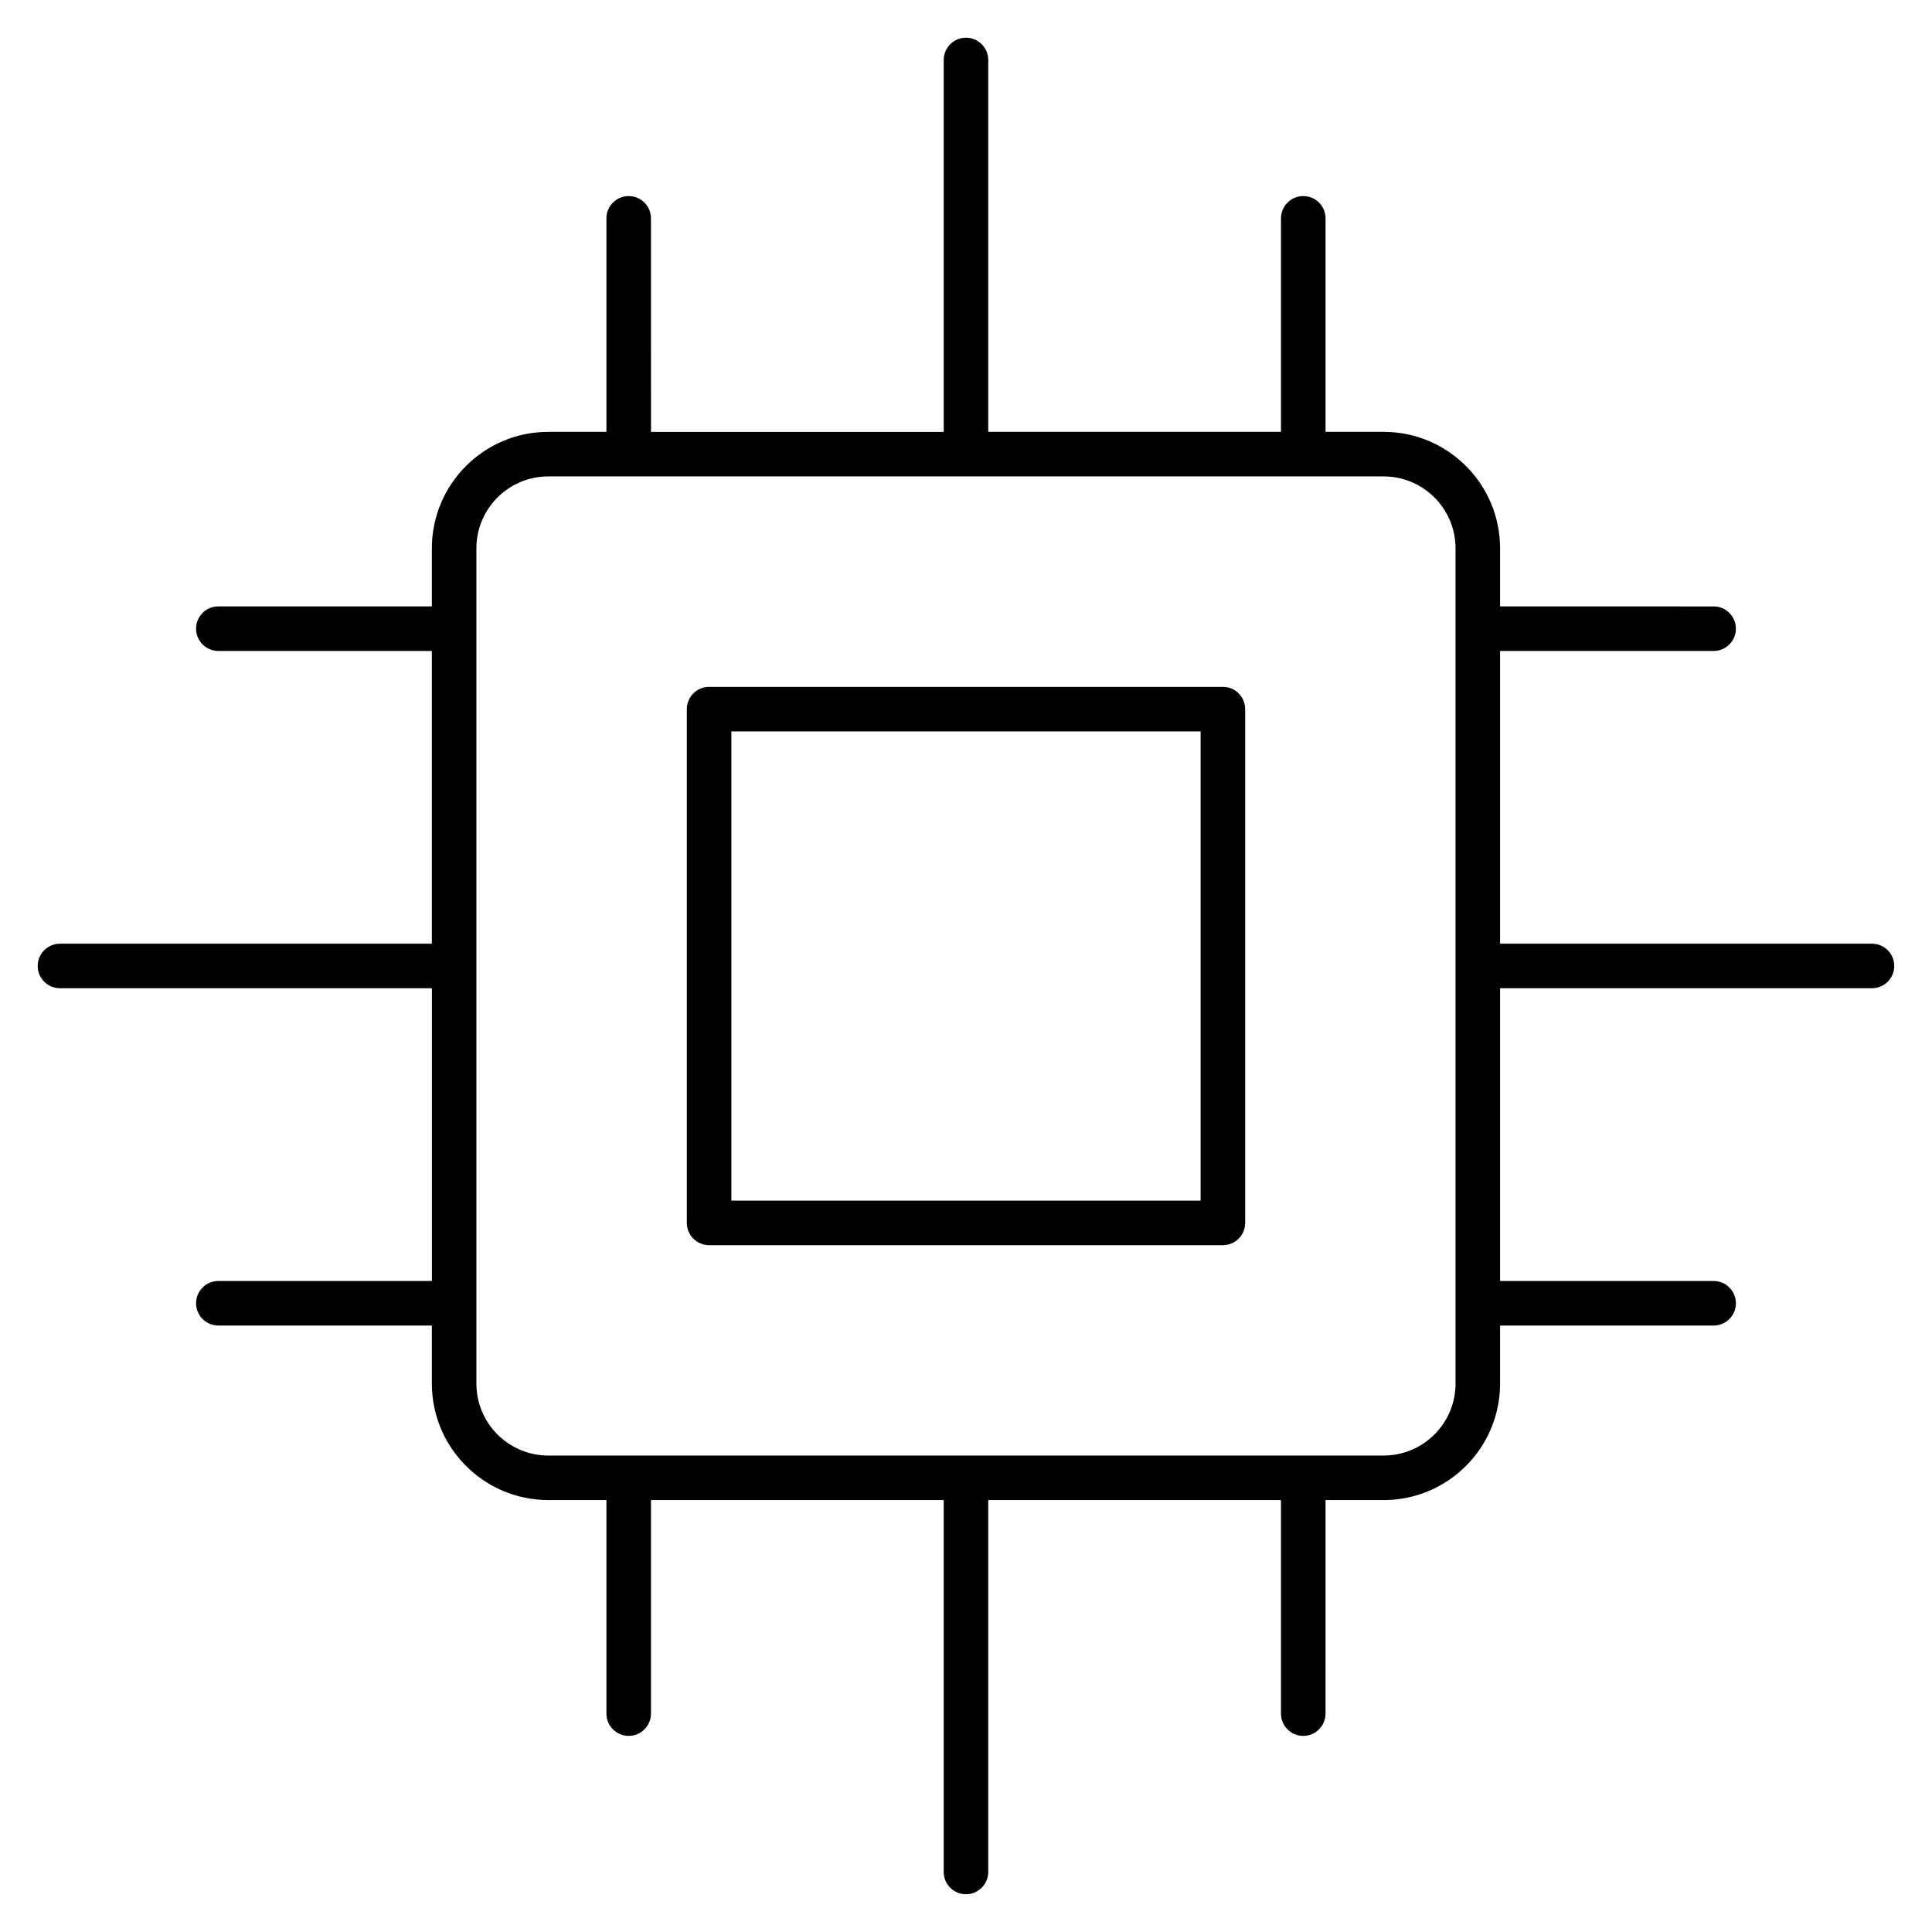
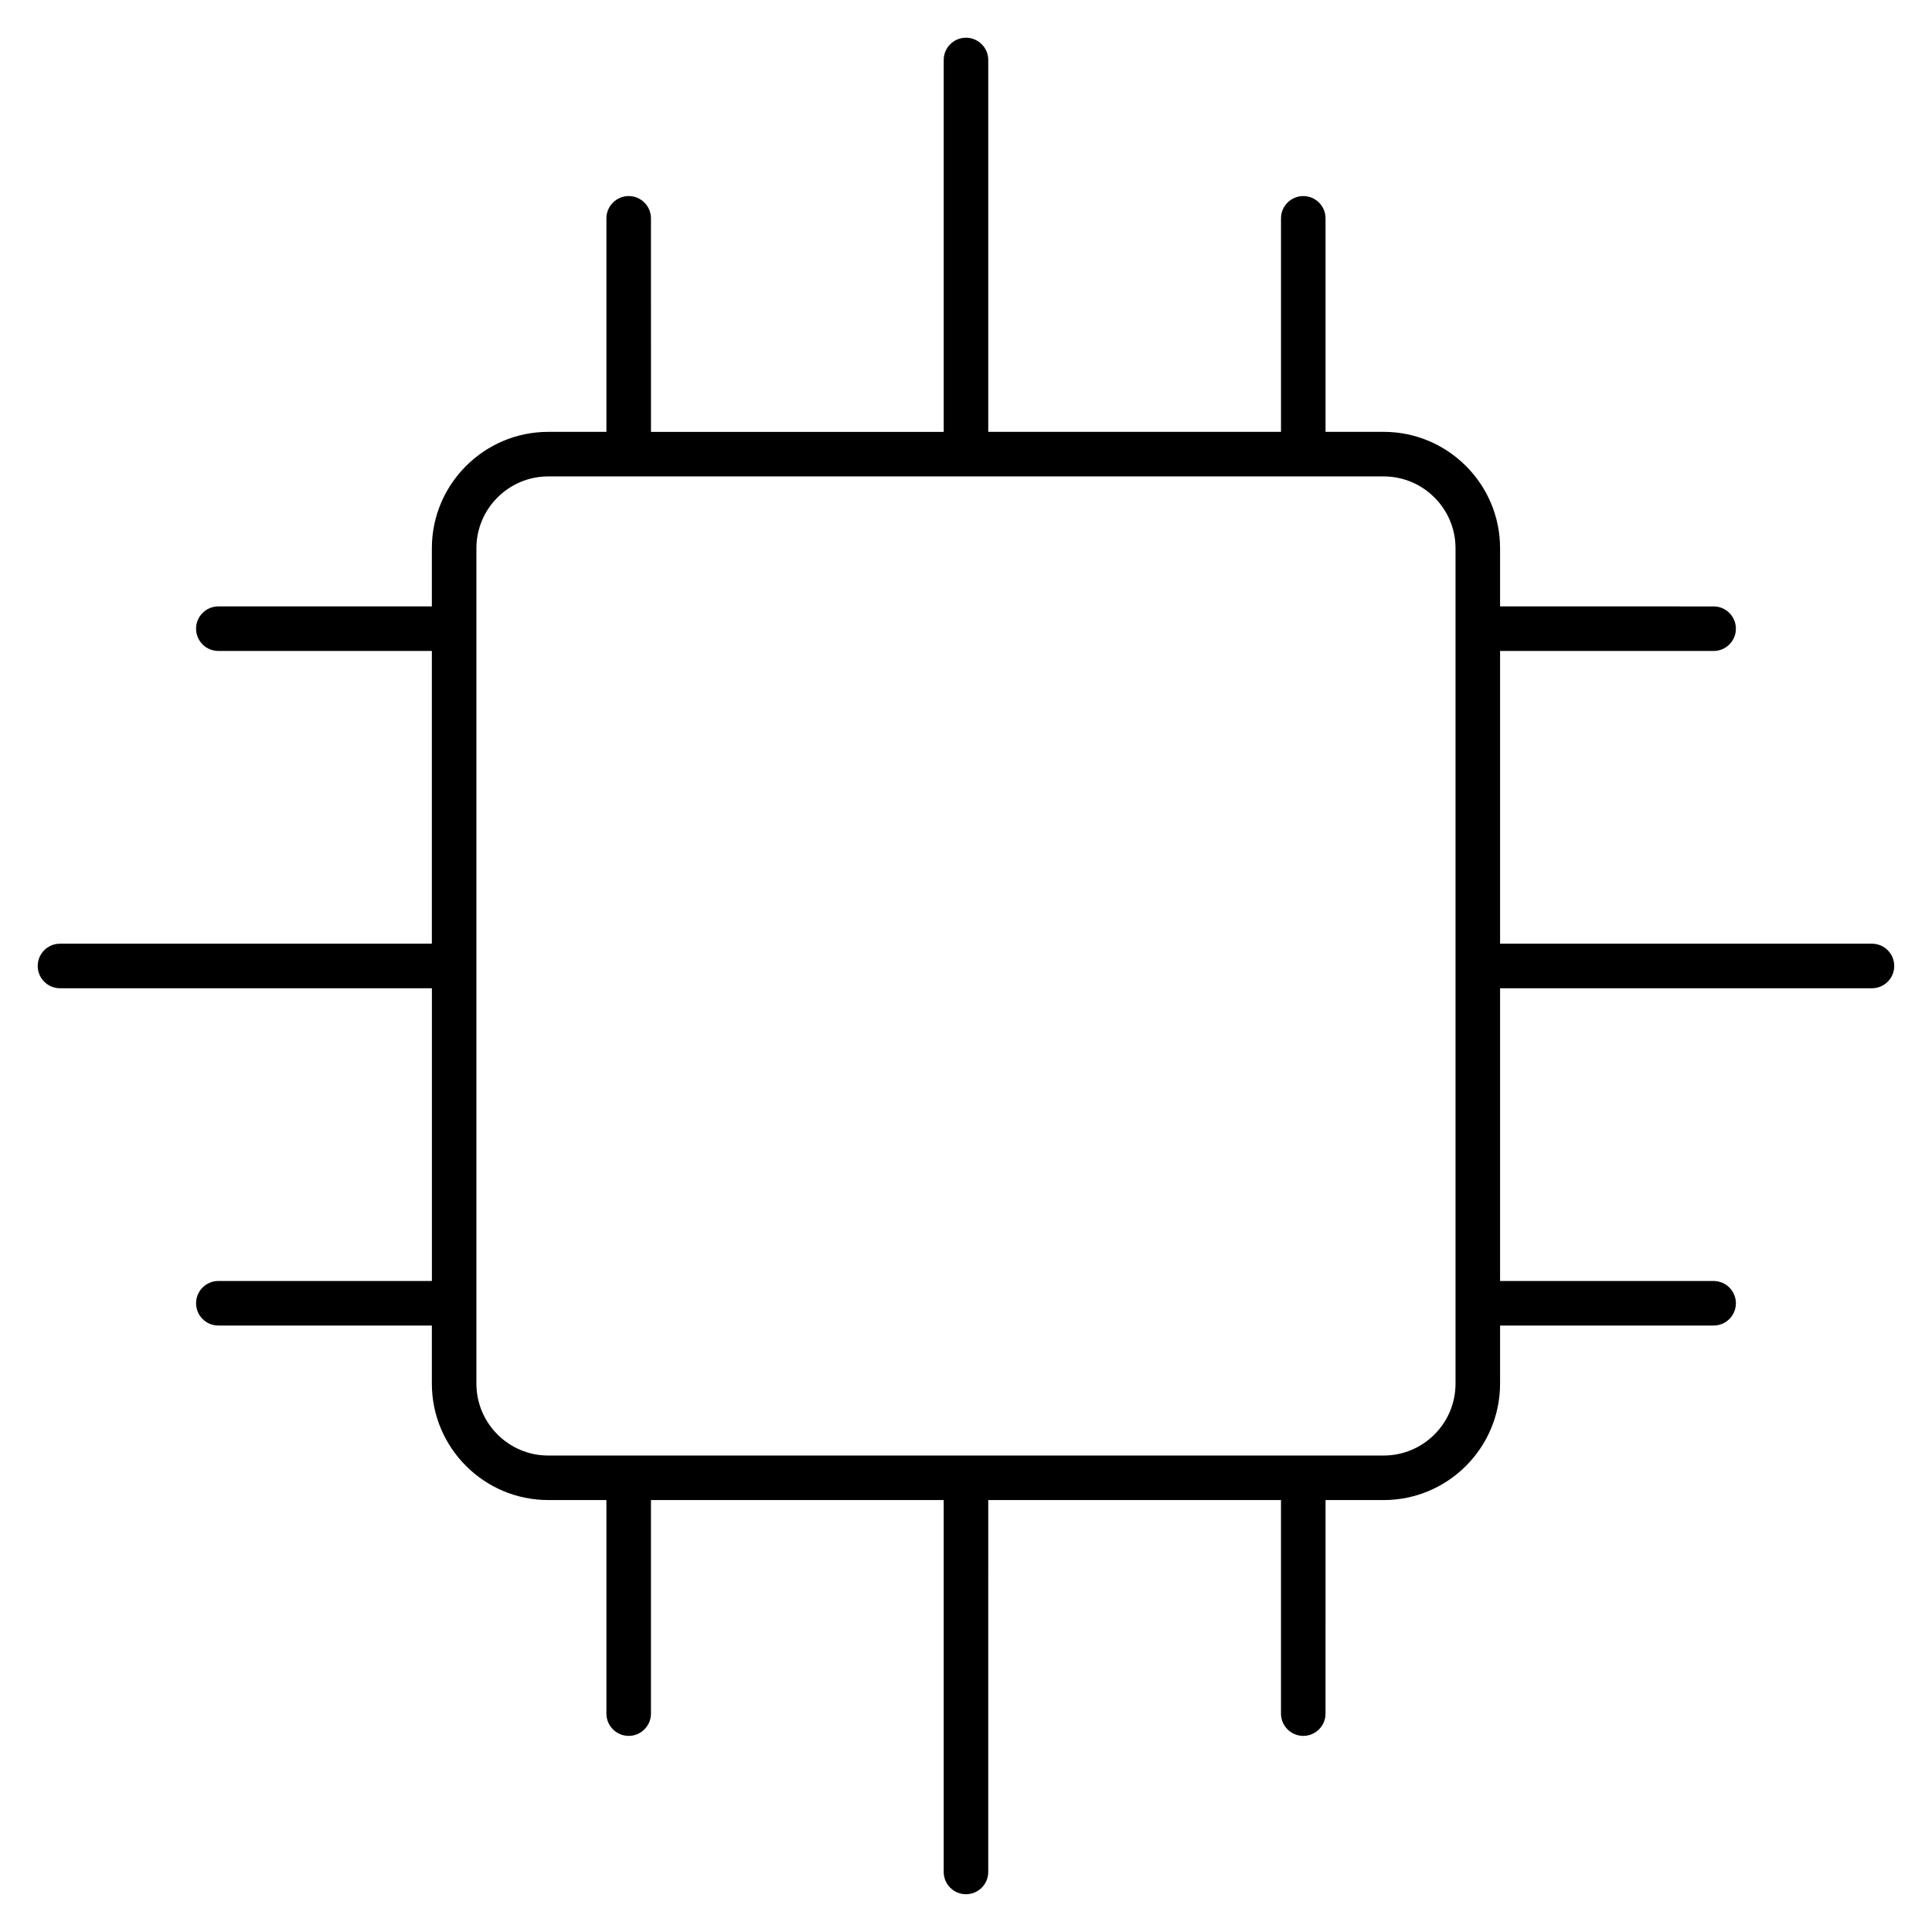
<svg xmlns="http://www.w3.org/2000/svg" fill="#000000" width="800px" height="800px" version="1.1" viewBox="144 144 512 512">
  <g>
-     <path d="m468.07 326.02h-136.15c-3.258 0-5.902 2.644-5.902 5.902v136.16c0 3.258 2.644 5.902 5.902 5.902h136.16c3.258 0 5.902-2.644 5.902-5.902v-136.16c-0.008-3.258-2.644-5.906-5.914-5.906zm-5.902 136.16h-124.35v-124.35h124.36v124.35z" />
    <path d="m640.09 394.09h-98.555v-77.578h56.594c3.258 0 5.902-2.644 5.902-5.902 0-3.258-2.644-5.902-5.902-5.902l-56.594-0.004v-15.406c0-17.012-13.84-30.852-30.852-30.852h-15.398v-56.582c0-3.258-2.644-5.902-5.902-5.902-3.258 0-5.902 2.644-5.902 5.902v56.586h-77.582v-98.551c0-3.258-2.644-5.902-5.902-5.902s-5.902 2.644-5.902 5.902v98.559h-77.578l-0.004-56.594c0-3.258-2.644-5.902-5.902-5.902-3.258 0-5.902 2.644-5.902 5.902v56.586h-15.406c-17.012 0-30.852 13.84-30.852 30.852v15.406l-56.586-0.004c-3.258 0-5.902 2.644-5.902 5.902s2.644 5.902 5.902 5.902h56.586v77.578l-98.551 0.004c-3.258 0-5.902 2.644-5.902 5.902 0 3.258 2.644 5.902 5.902 5.902h98.559v77.578l-56.594 0.004c-3.258 0-5.902 2.644-5.902 5.902 0 3.258 2.644 5.902 5.902 5.902h56.586v15.398c0 17.012 13.84 30.852 30.852 30.852h15.406v56.594c0 3.258 2.644 5.902 5.902 5.902 3.258 0 5.902-2.644 5.902-5.902v-56.59h77.578v98.555c0 3.258 2.644 5.902 5.902 5.902 3.258 0 5.902-2.644 5.902-5.902l0.004-98.555h77.578v56.594c0 3.258 2.644 5.902 5.902 5.902 3.258 0 5.902-2.644 5.902-5.902l0.004-56.594h15.398c17.012 0 30.852-13.84 30.852-30.852v-15.398h56.594c3.258 0 5.902-2.644 5.902-5.902 0-3.258-2.644-5.902-5.902-5.902l-56.594-0.004v-77.578h98.555c3.258 0 5.902-2.644 5.902-5.902 0.004-3.262-2.641-5.906-5.902-5.906zm-110.36 116.6c0 10.5-8.543 19.043-19.043 19.043h-221.39c-10.5 0-19.043-8.543-19.043-19.043v-221.39c0-10.5 8.543-19.043 19.043-19.043h221.39c10.5 0 19.043 8.543 19.043 19.043z" />
  </g>
</svg>